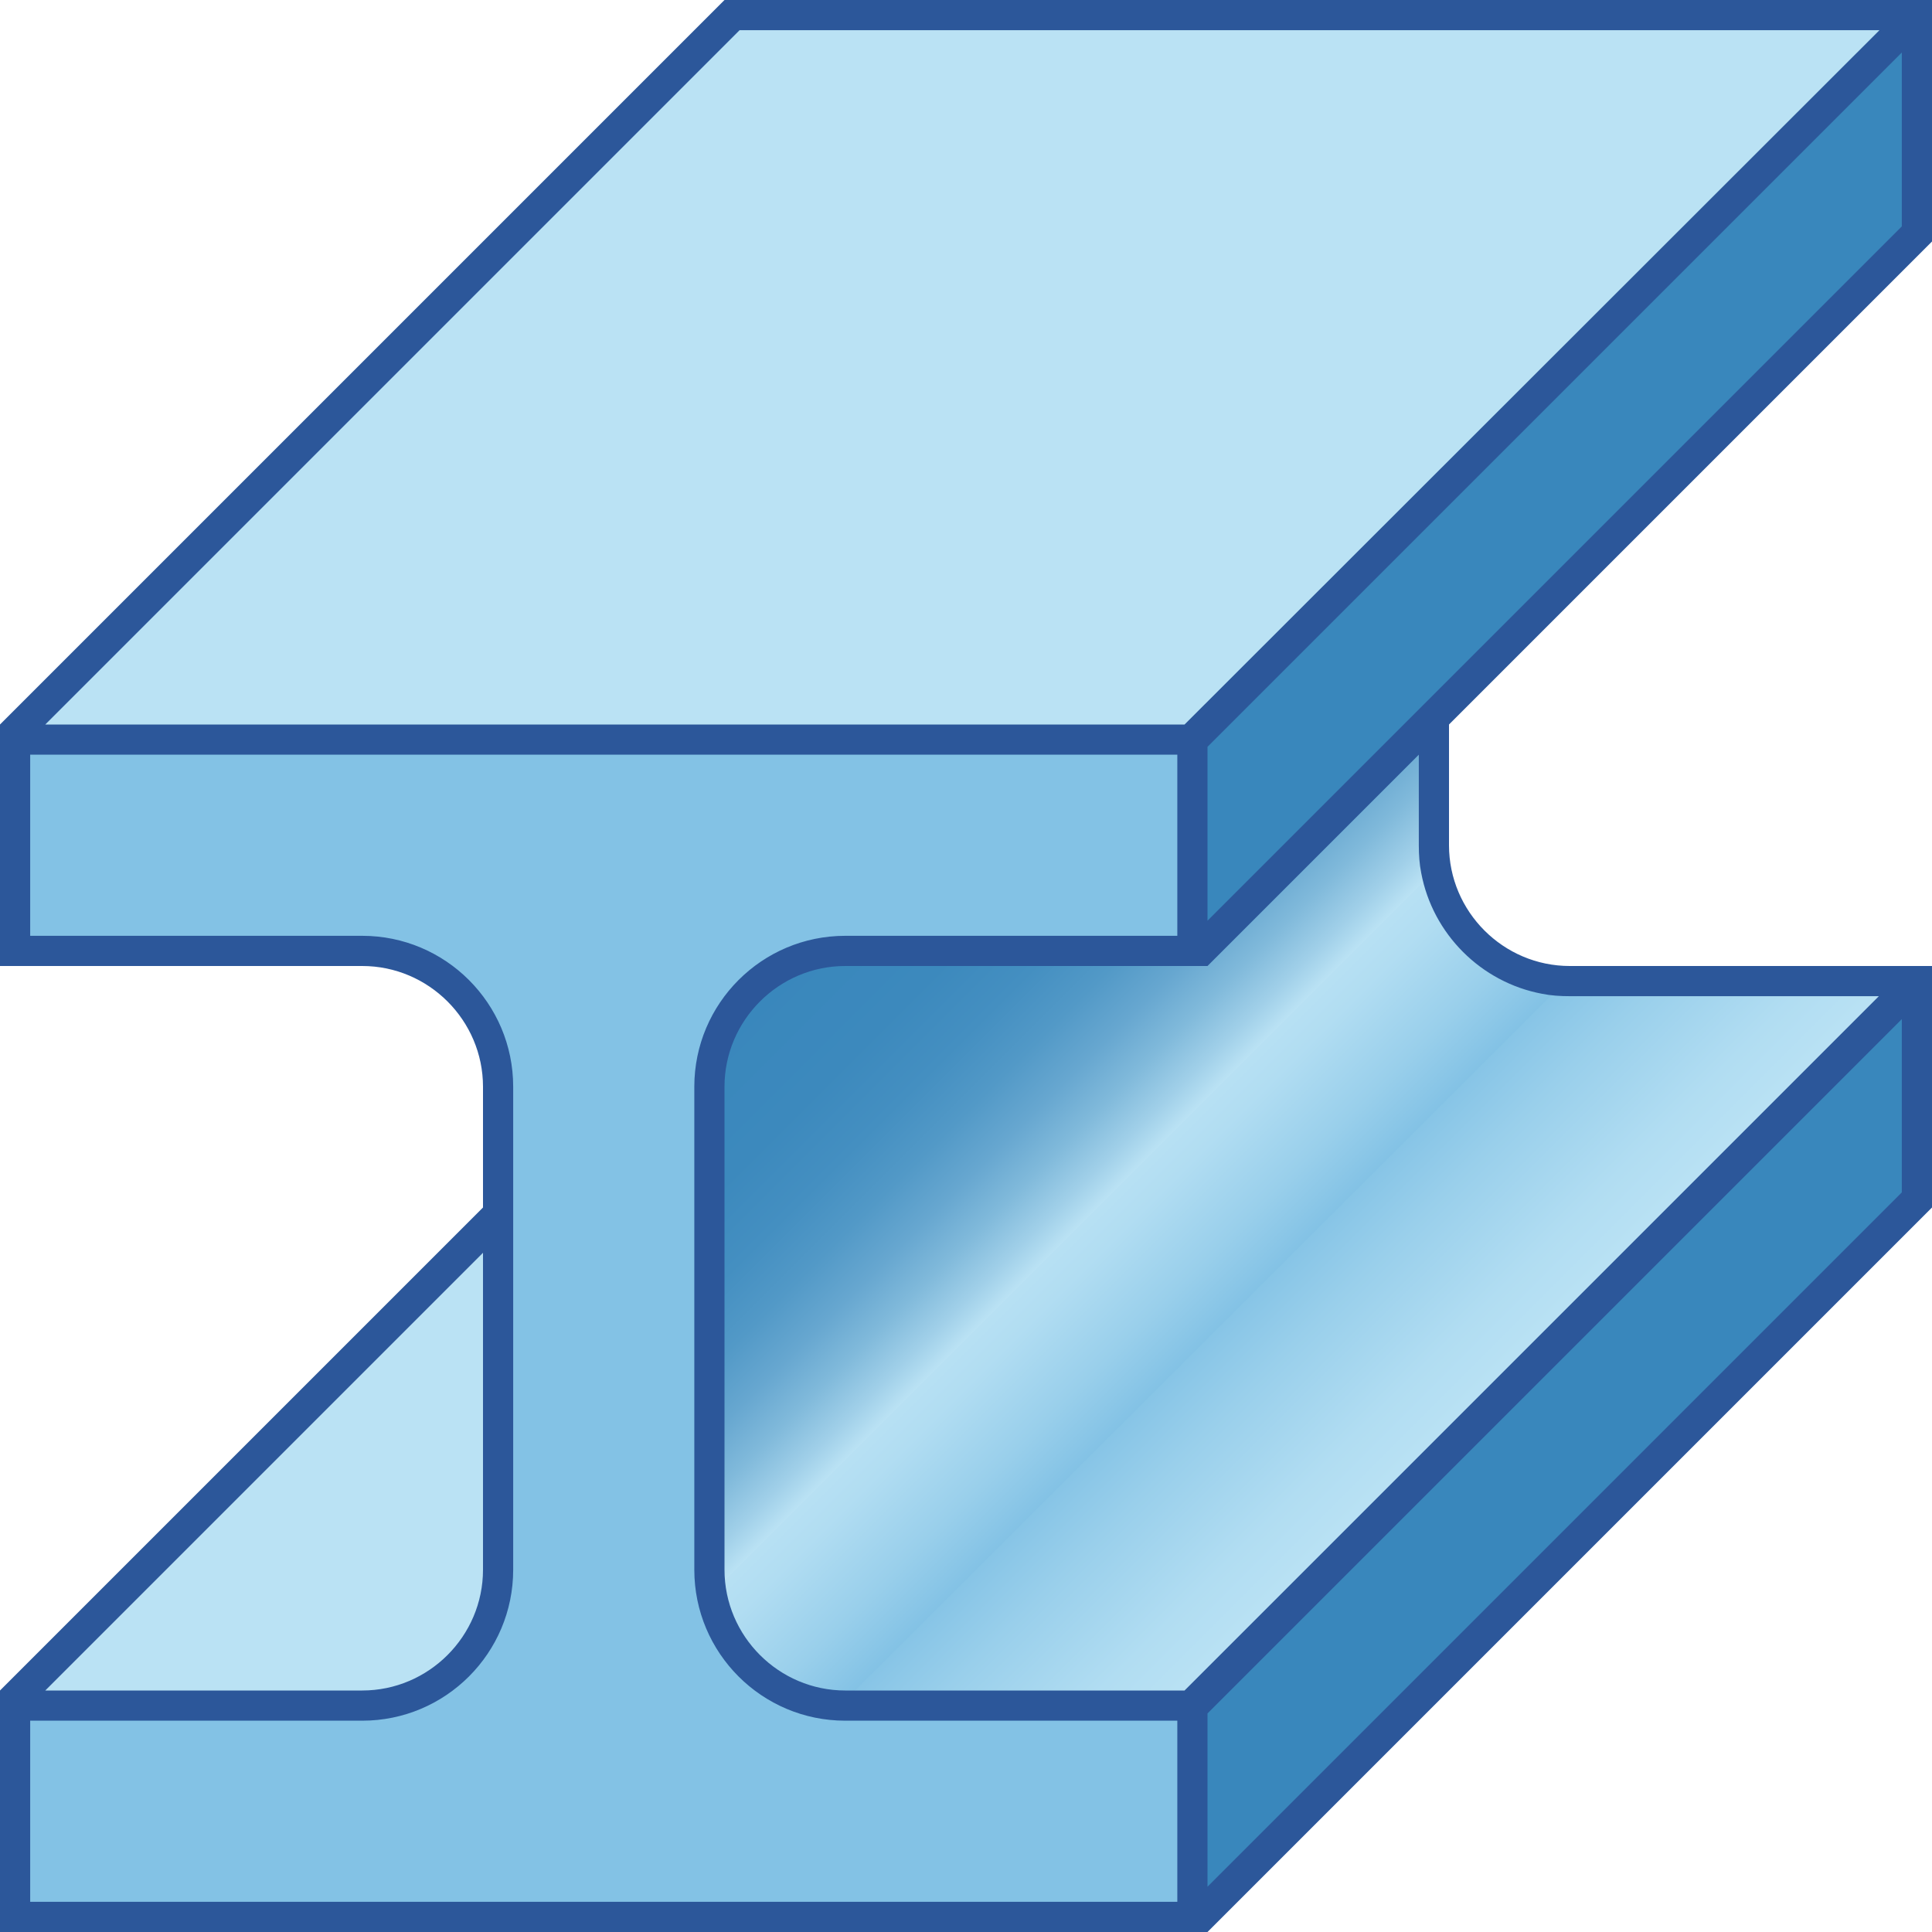
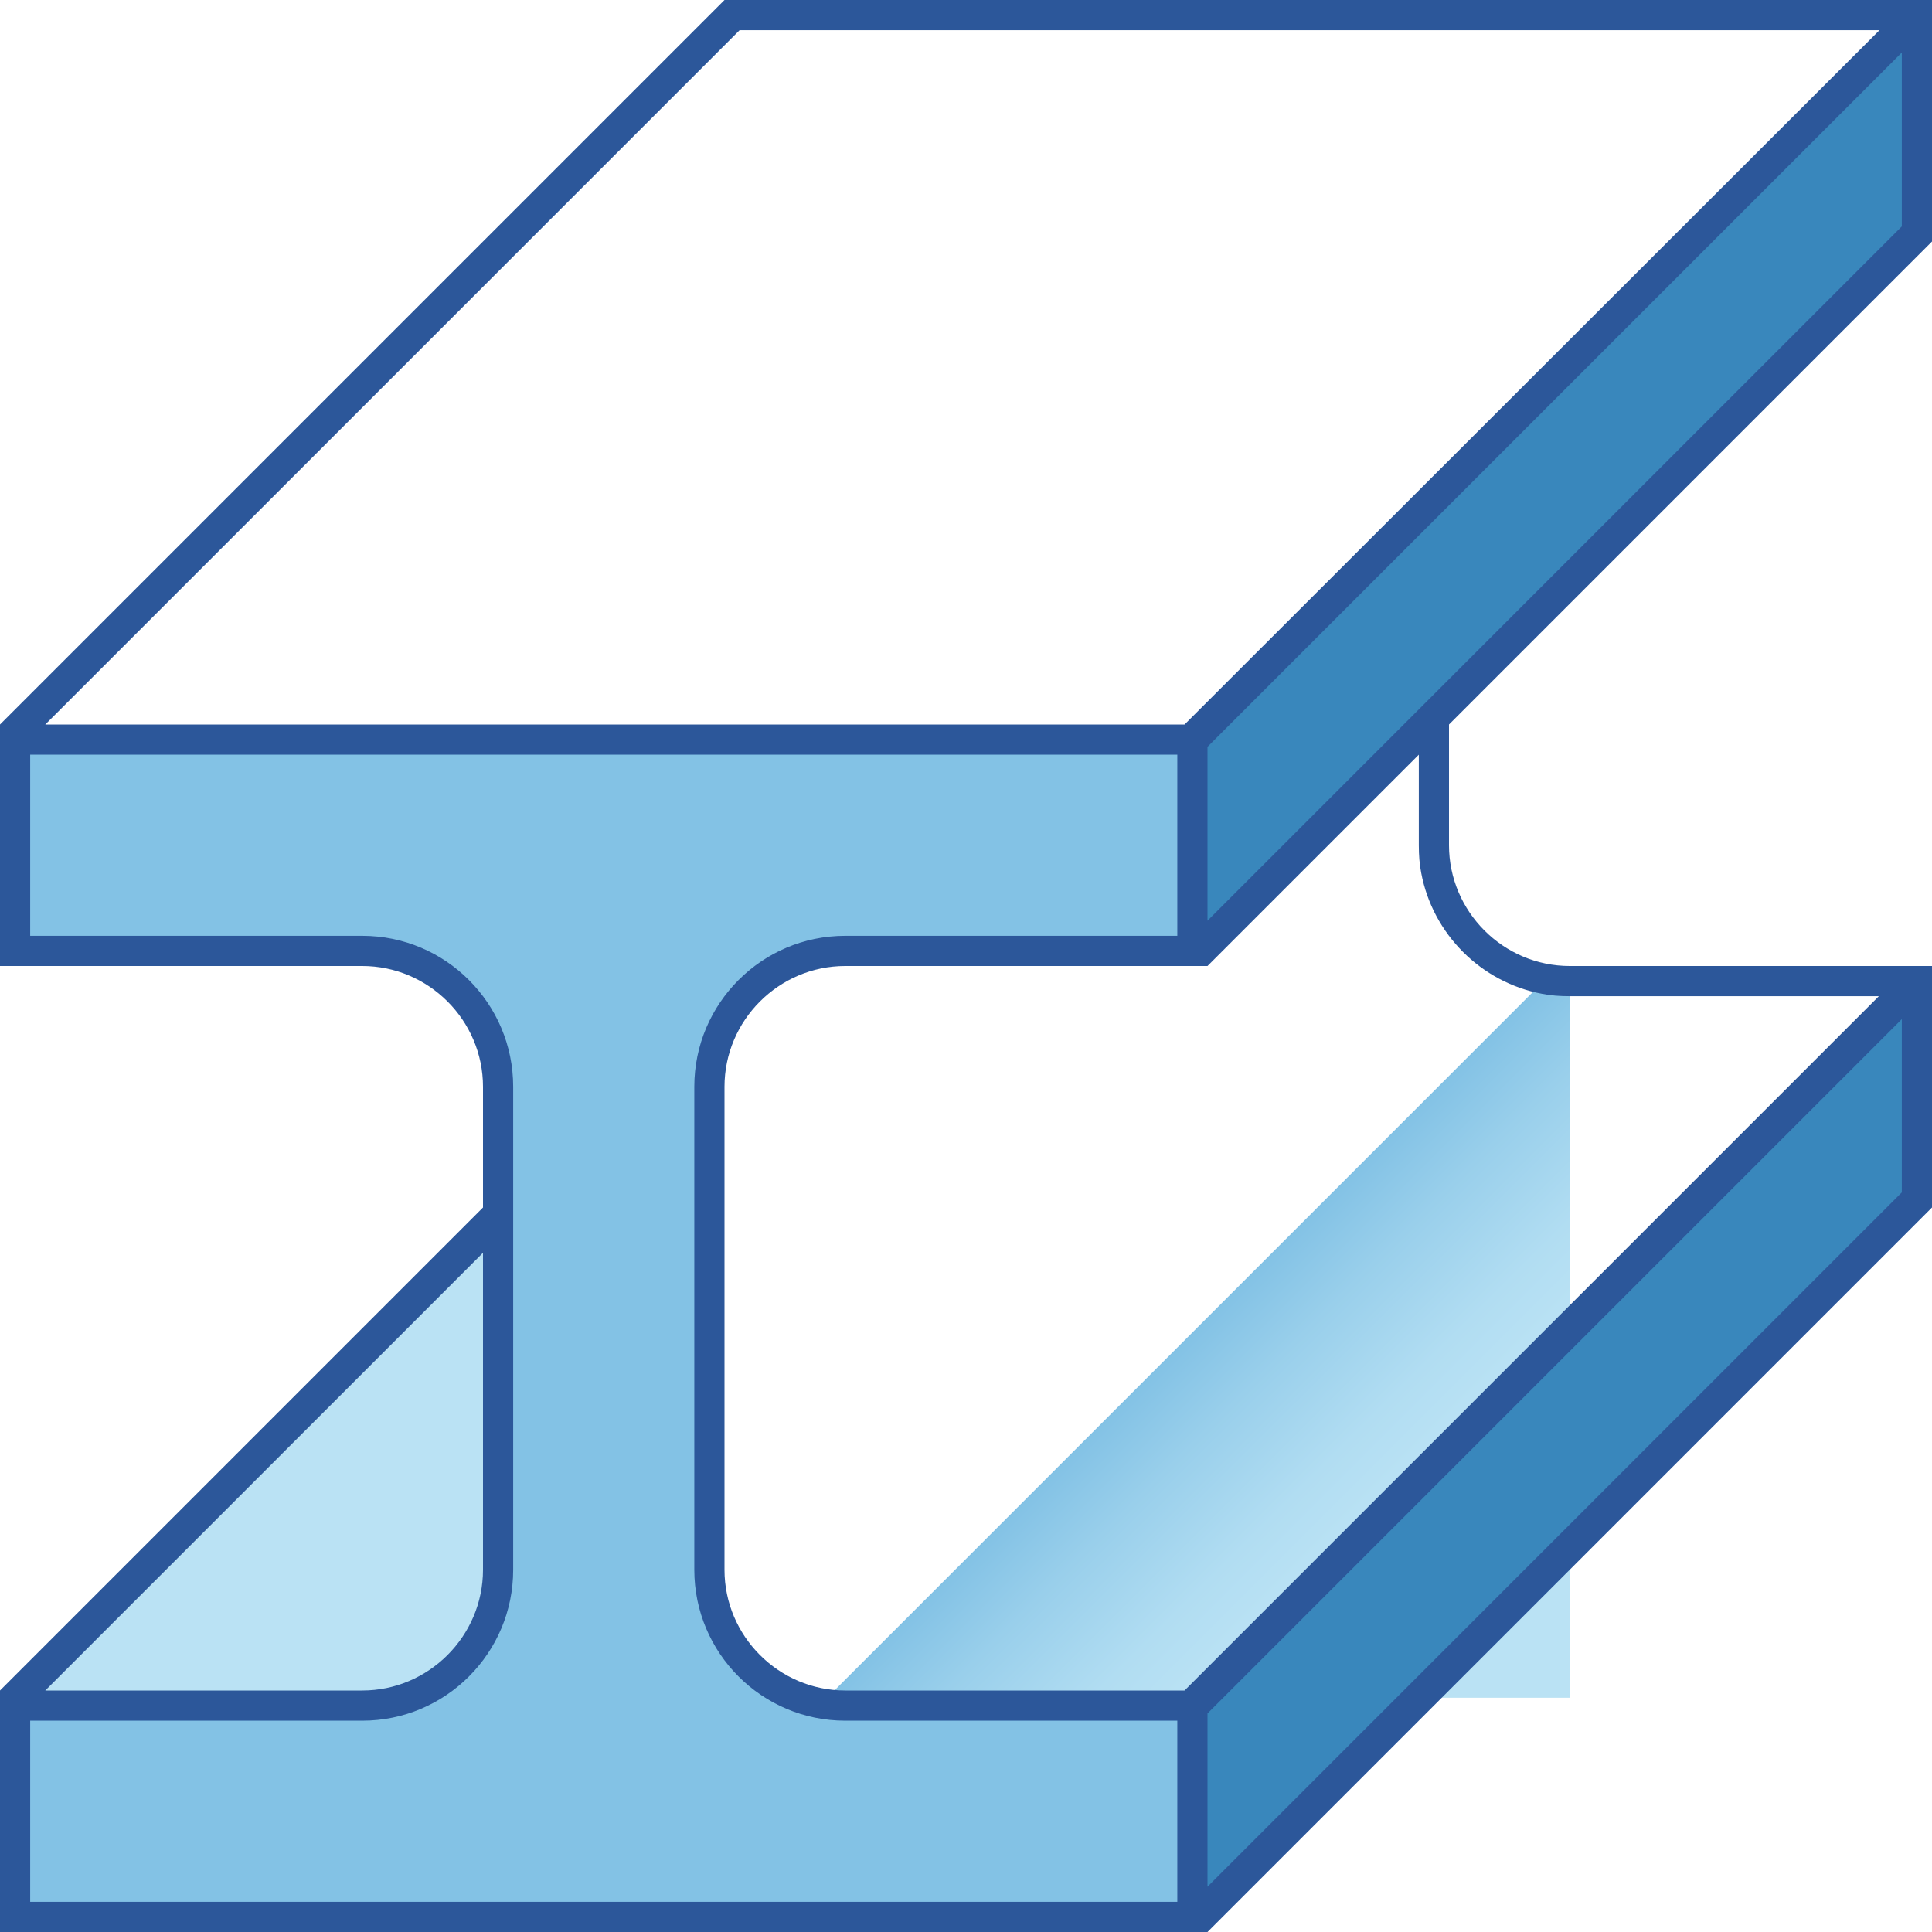
<svg xmlns="http://www.w3.org/2000/svg" version="1.1" id="Layer_1" x="0px" y="0px" viewBox="0 0 32 32" style="enable-background:new 0 0 32 32;" xml:space="preserve">
  <style type="text/css">
	.st0{fill:url(#SVGID_1_);}
	.st1{fill:url(#SVGID_00000014622201722006258850000009641733653509842345_);}
	.st2{fill:url(#SVGID_00000003068538577953532450000015449094251131511187_);}
	.st3{fill:#83C2E5;}
	.st4{fill:#BAE2F4;}
	.st5{fill:#3987BC;}
	.st6{fill:url(#SVGID_00000161591255498925294750000009245416325173767352_);}
	.st7{fill:#009FE3;}
	.st8{fill:url(#SVGID_00000085223983233590397270000005102235451942567309_);}
	.st9{fill:#2C579A;}
</style>
  <g>
    <g>
      <linearGradient id="SVGID_1_" gradientUnits="userSpaceOnUse" x1="21.068" y1="20.755" x2="24.057" y2="23.745">
        <stop offset="0" style="stop-color:#83C2E5" />
        <stop offset="0.311" style="stop-color:#99CFEB" />
        <stop offset="0.738" style="stop-color:#B1DDF2" />
        <stop offset="1" style="stop-color:#BAE2F4" />
      </linearGradient>
-       <path class="st0" d="M26,16.37c-0.15,0-0.29-0.01-0.44-0.04l-0.06-0.01L13.91,27.91l-0.21,0.21h5.98l11.75-11.75H26z" />
+       <path class="st0" d="M26,16.37c-0.15,0-0.29-0.01-0.44-0.04l-0.06-0.01L13.91,27.91l-0.21,0.21h5.98H26z" />
    </g>
    <g>
      <linearGradient id="SVGID_00000011031880816405018690000014435158450374784640_" gradientUnits="userSpaceOnUse" x1="17.515" y1="20.307" x2="19.692" y2="22.484">
        <stop offset="0" style="stop-color:#BAE2F4" />
        <stop offset="0.262" style="stop-color:#B1DDF2" />
        <stop offset="0.689" style="stop-color:#99CFEB" />
        <stop offset="1" style="stop-color:#83C2E5" />
      </linearGradient>
-       <path style="fill:url(#SVGID_00000011031880816405018690000014435158450374784640_);" d="M25.56,16.33    c-0.96-0.18-1.72-0.94-1.9-1.9l-0.04-0.23L11.91,25.91l-0.04,0.04V26c0,1.17,0.95,2.12,2.12,2.12h0.05L25.8,16.38L25.56,16.33z" />
    </g>
    <g>
      <linearGradient id="SVGID_00000090264782134288688320000012544813597357022143_" gradientUnits="userSpaceOnUse" x1="13.748" y1="15.248" x2="18.338" y2="19.838">
        <stop offset="0" style="stop-color:#3987BC" />
        <stop offset="0.282" style="stop-color:#3C89BD" />
        <stop offset="0.452" style="stop-color:#448FC1" />
        <stop offset="0.591" style="stop-color:#5299C7" />
        <stop offset="0.715" style="stop-color:#67A7D0" />
        <stop offset="0.828" style="stop-color:#81BADB" />
        <stop offset="0.932" style="stop-color:#A1D0E9" />
        <stop offset="1" style="stop-color:#BAE2F4" />
      </linearGradient>
-       <path style="fill:url(#SVGID_00000090264782134288688320000012544813597357022143_);" d="M23.67,14.44    c-0.03-0.14-0.04-0.29-0.04-0.44v-1.8l-3.68,3.68H14c-1.17,0-2.12,0.95-2.12,2.12v8.3l11.8-11.8L23.67,14.44z" />
    </g>
    <g>
      <path class="st3" d="M11.62,26v-8c0-1.31,1.07-2.38,2.38-2.38h5.62v-3.25H0.38v3.25H6c1.31,0,2.38,1.07,2.38,2.38v8    c0,1.31-1.07,2.38-2.38,2.38H0.38v3.25h19.25v-3.25H14C12.69,28.37,11.62,27.31,11.62,26z" />
    </g>
    <g>
      <path class="st4" d="M8.12,26v-5.55l-7.68,7.68H6C7.17,28.12,8.12,27.17,8.12,26z" />
    </g>
    <g>
-       <polygon class="st4" points="31.43,0.37 12.2,0.37 0.45,12.12 19.68,12.12   " />
-     </g>
+       </g>
    <g>
      <polygon class="st5" points="19.88,12.32 19.88,15.55 31.62,3.8 31.62,0.57   " />
    </g>
    <g>
      <polygon class="st5" points="19.88,28.33 19.88,31.55 31.62,19.8 31.62,16.58   " />
    </g>
    <path class="st9" d="M32,20v-4h-6c-1.1,0-2-0.9-2-2v-2l8-8V0H12L0,12v4h6c1.1,0,2,0.9,2,2v2l-8,8v4h20v0l0,0L32,20L32,20z    M31.5,3.75L20,15.25v-2.88l11.5-11.5V3.75z M12.25,0.5h18.88L19.62,12H0.75L12.25,0.5z M8,20.75V26c0,1.1-0.9,2-2,2H0.75L8,20.75z    M19.5,31.5h-19v-3H6c1.38,0,2.5-1.12,2.5-2.5v-8c0-1.38-1.12-2.5-2.5-2.5H0.5v-3h19v3H14c-1.38,0-2.5,1.12-2.5,2.5v8   c0,1.38,1.12,2.5,2.5,2.5h5.5V31.5z M19.62,28H14c-1.1,0-2-0.9-2-2v-8c0-1.1,0.9-2,2-2h6l3.5-3.5V14c0,0.16,0.01,0.31,0.04,0.46   c0.19,1.01,0.99,1.81,2,2c0.15,0.03,0.3,0.04,0.46,0.04h5.12L19.62,28z M31.5,19.75L20,31.25v-2.87l11.5-11.5V19.75z" />
  </g>
</svg>